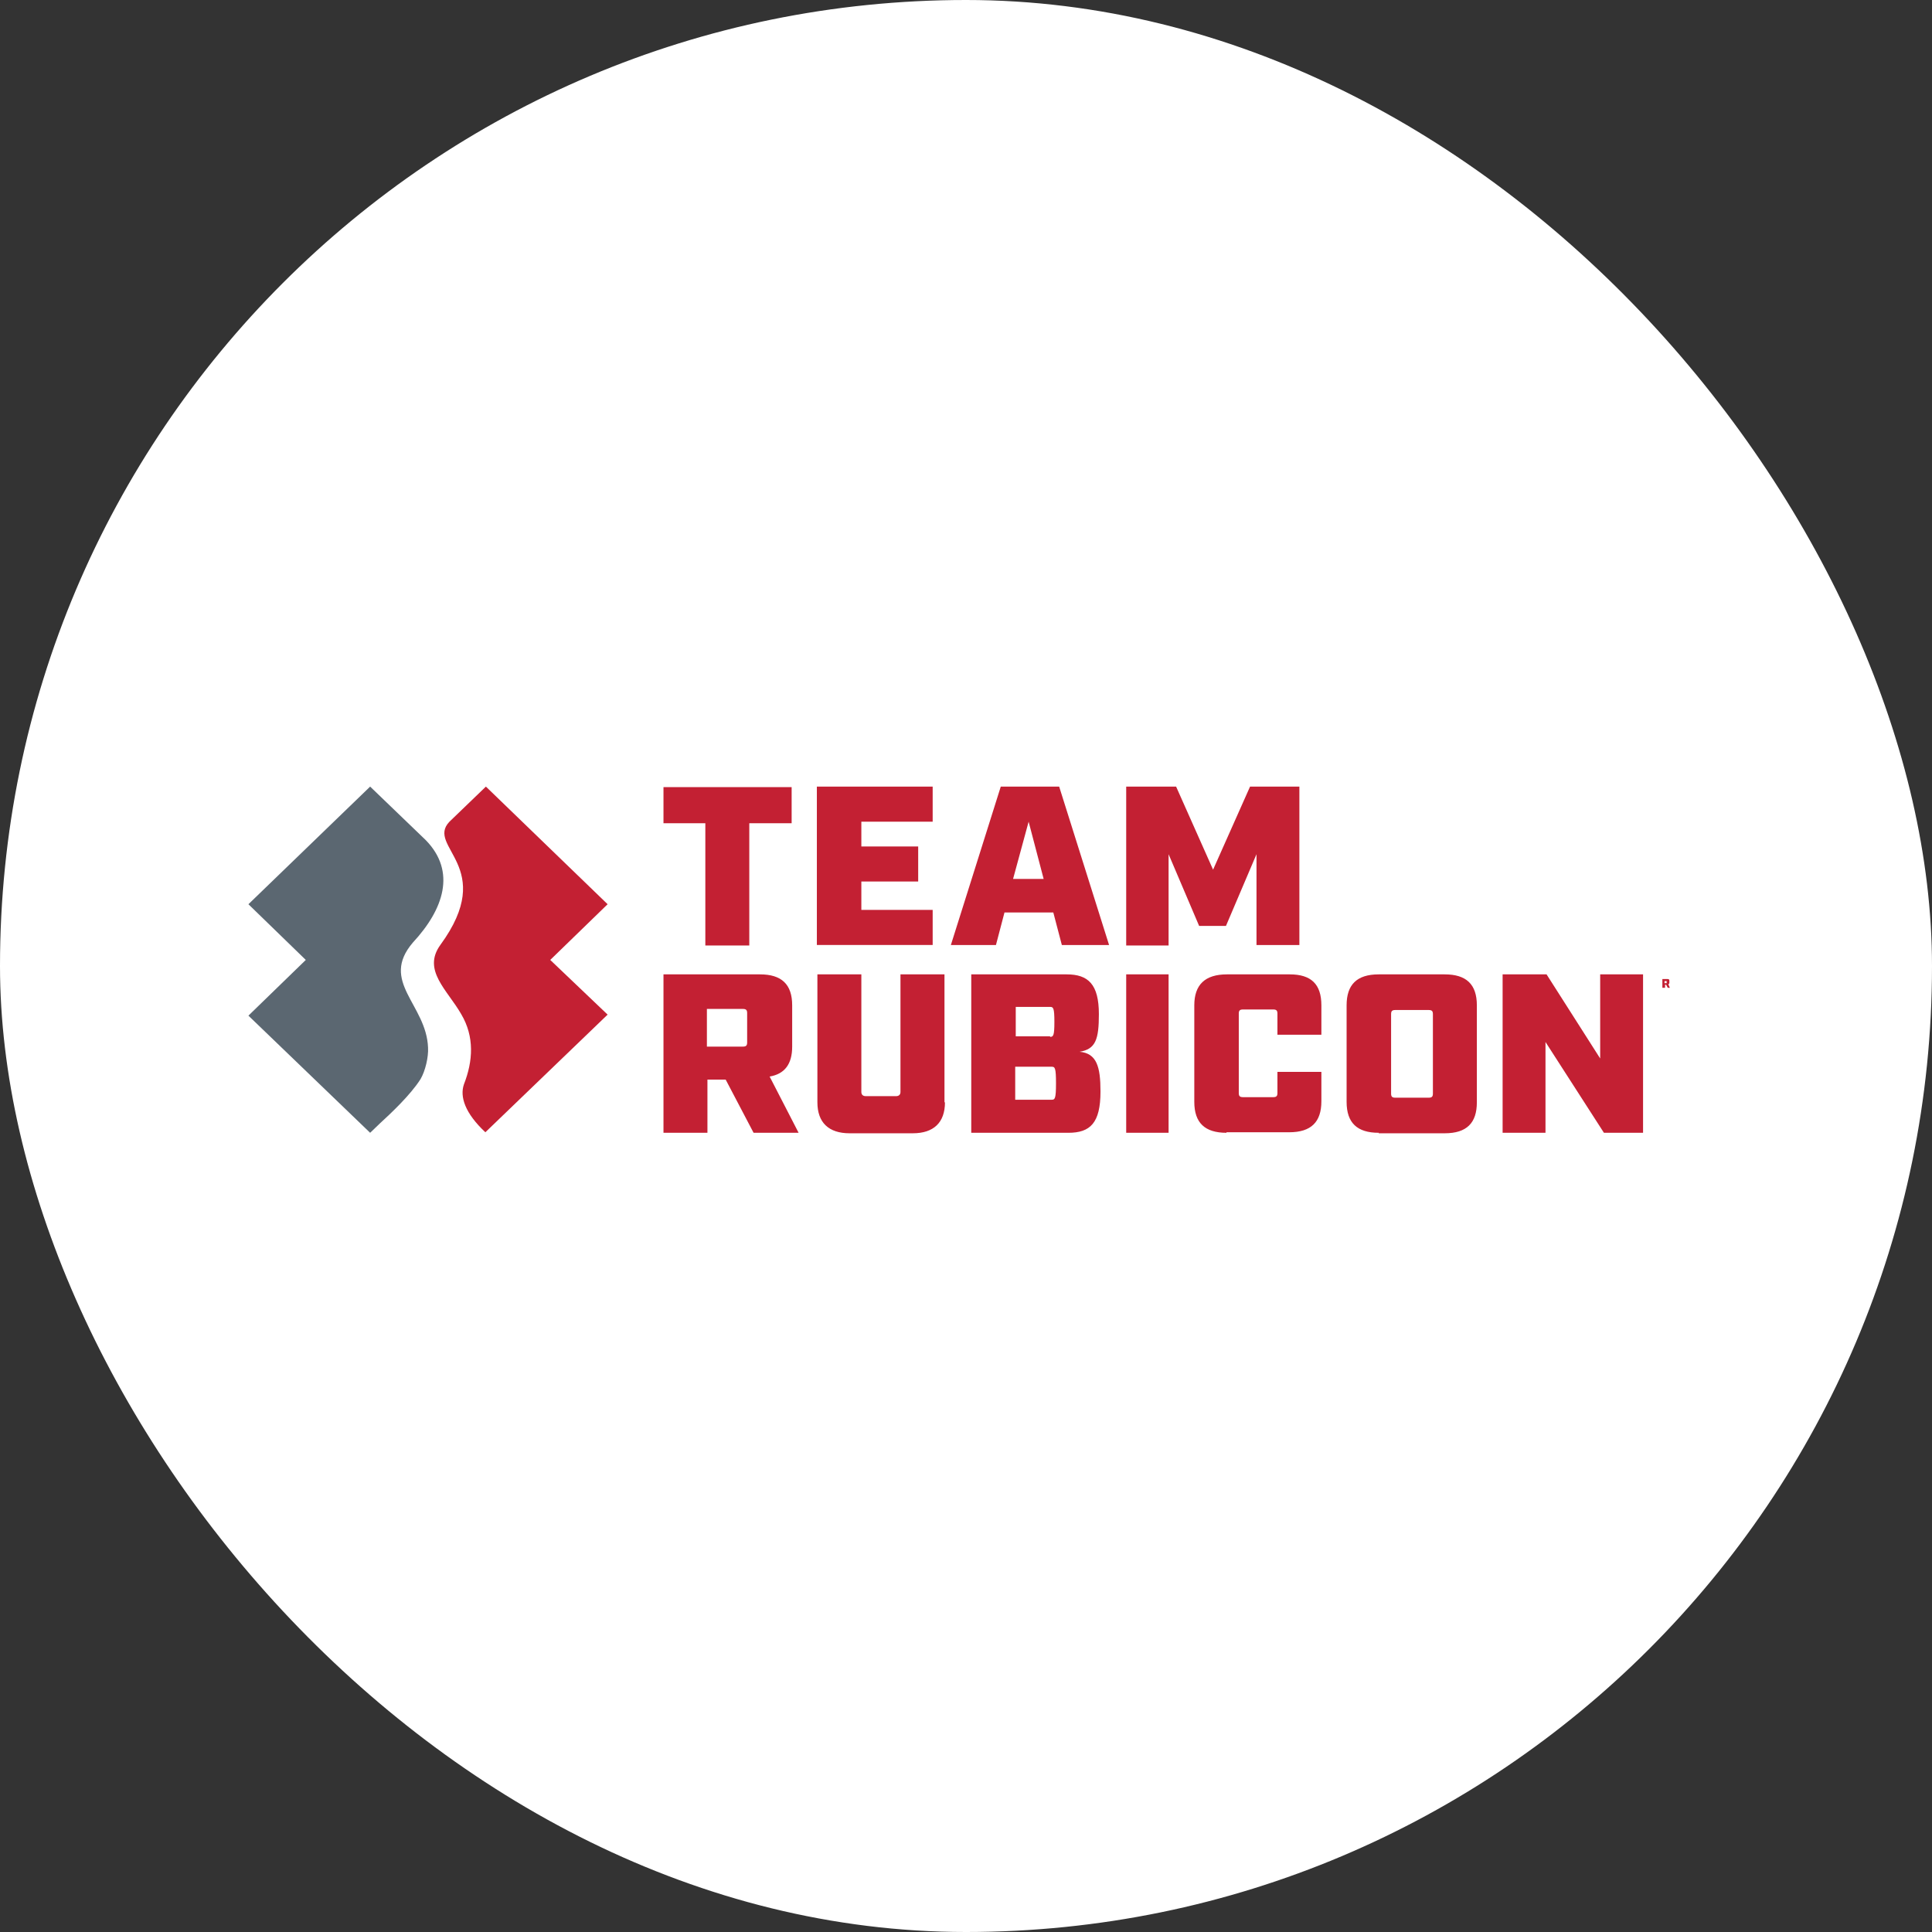
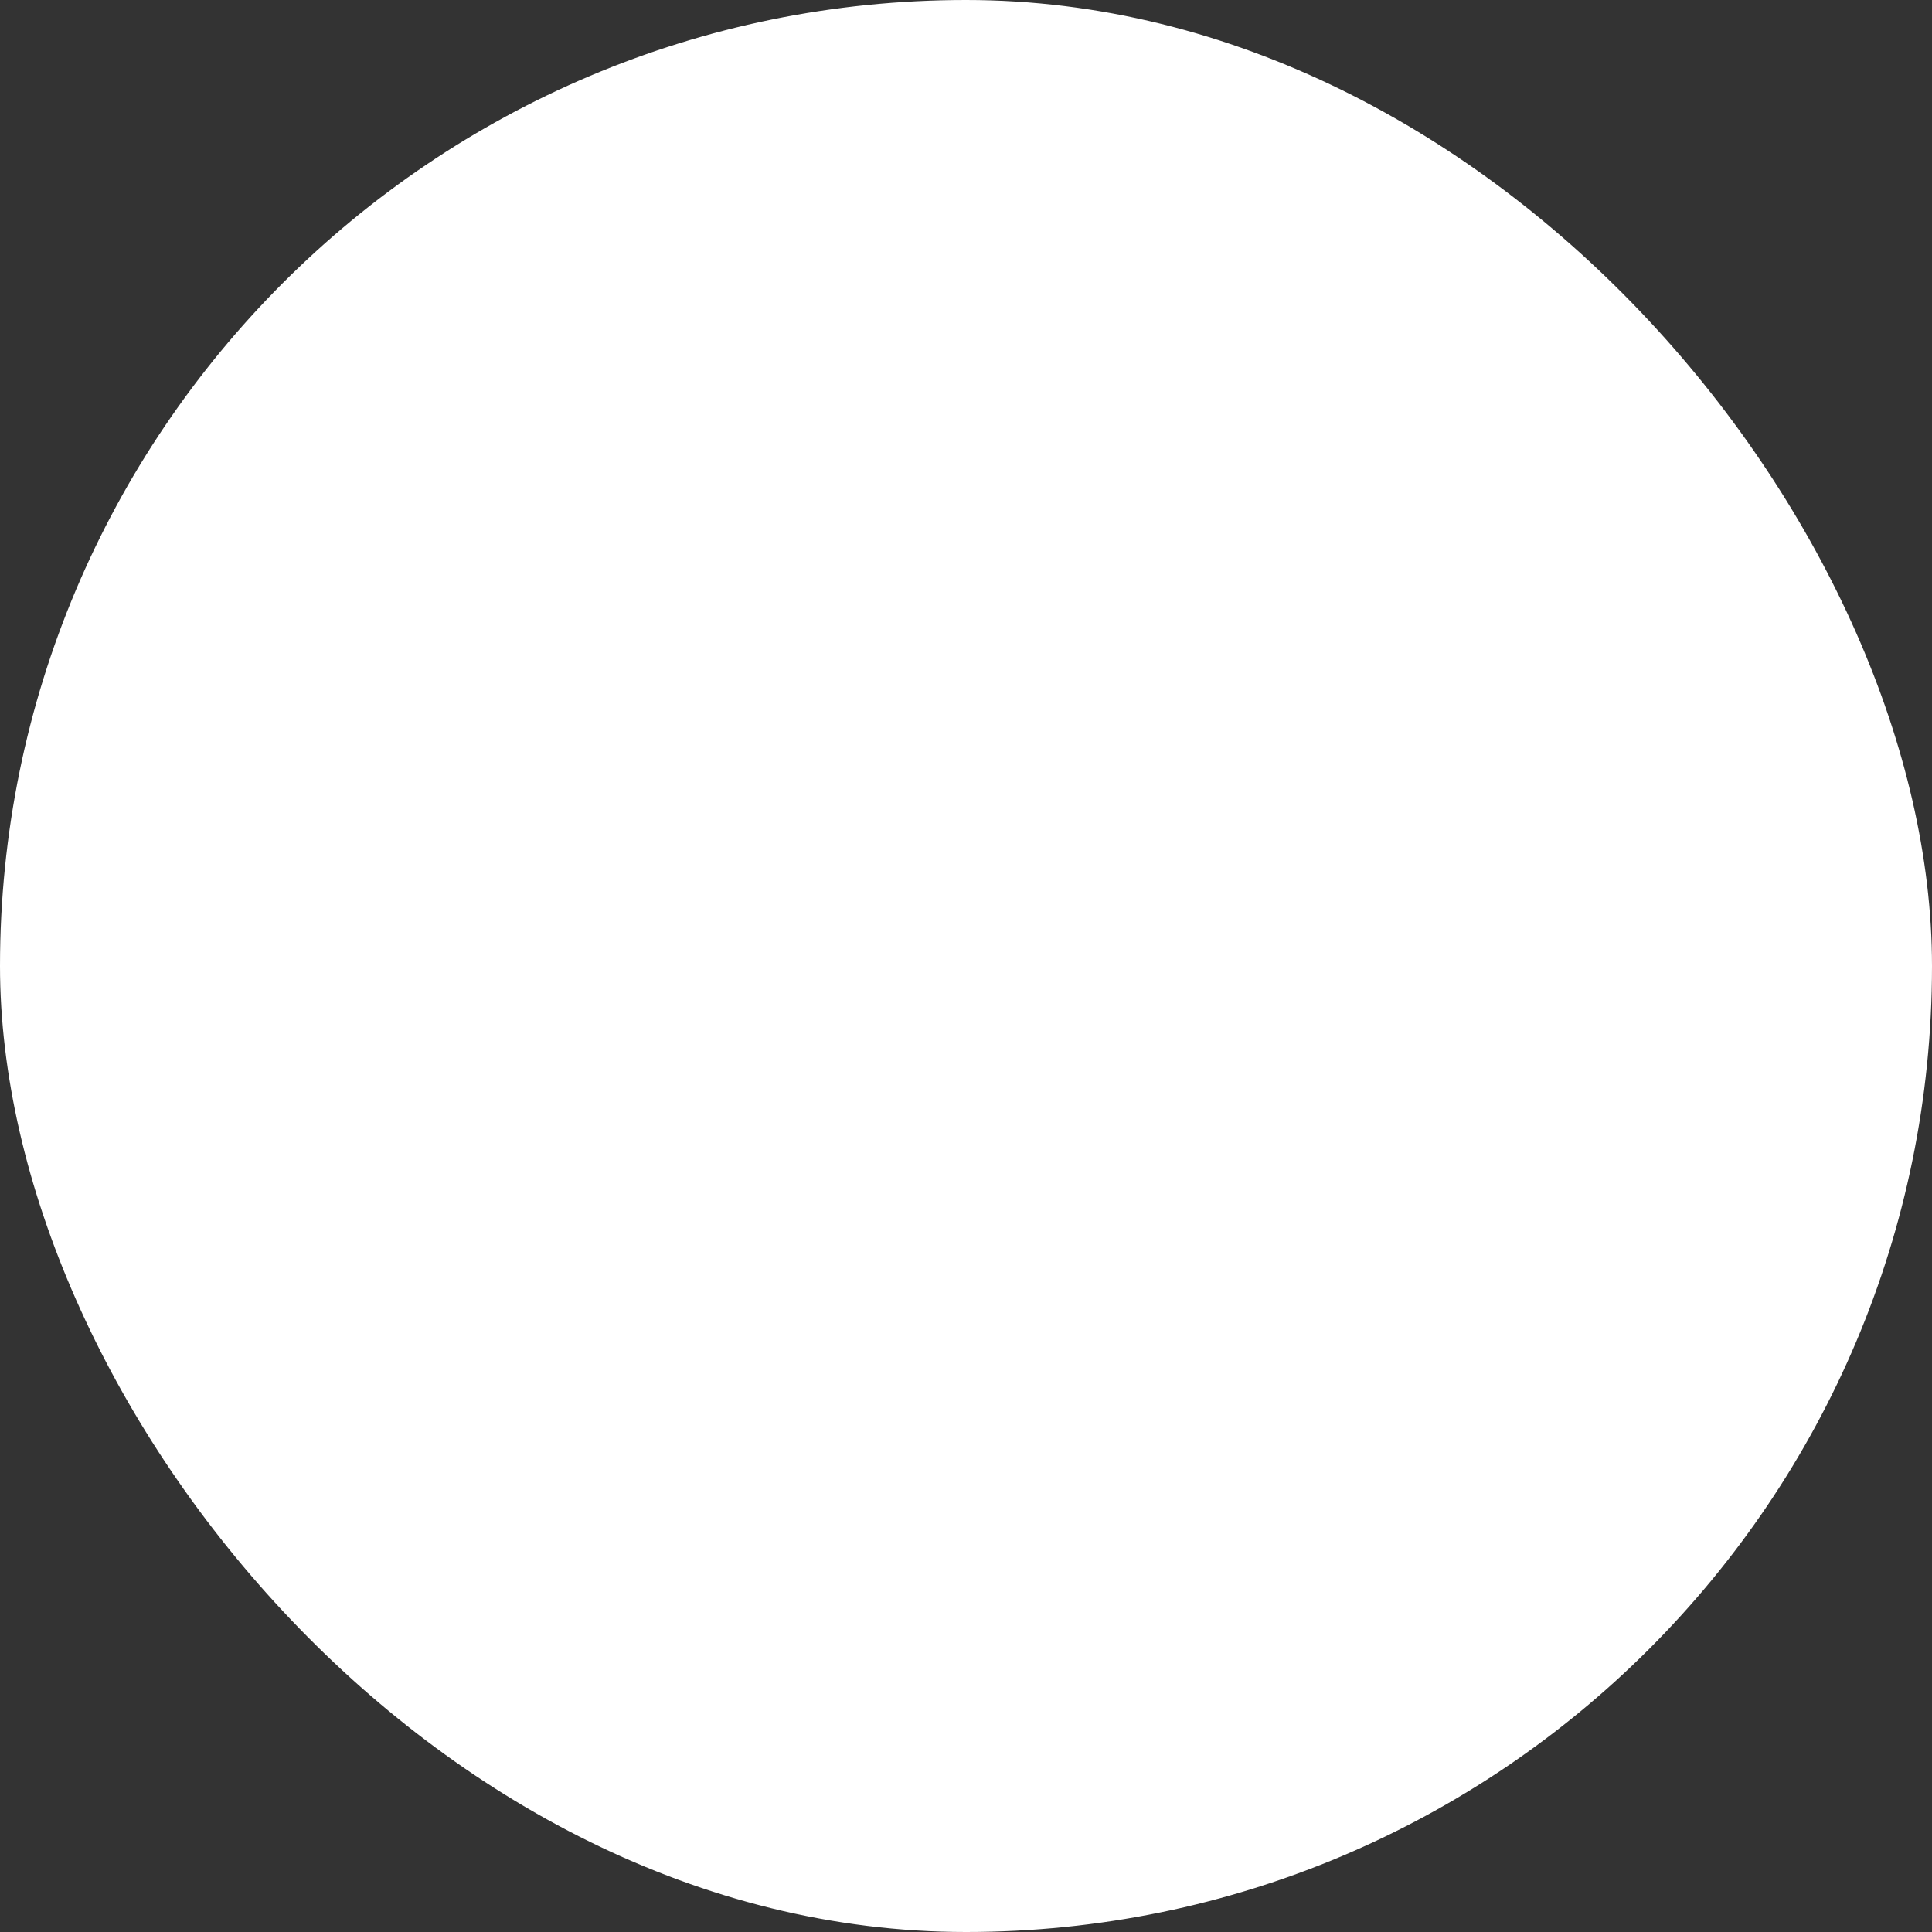
<svg xmlns="http://www.w3.org/2000/svg" width="36" height="36" viewBox="0 0 36 36" fill="none">
  <rect x="0" y="0" width="36" height="36" fill="#333333" stroke="none" />
  <rect width="36" height="36" rx="18" fill="white" />
-   <path d="M14.042 21.108L13.522 20.117H13.182V21.108H12.363V18.156H14.162C14.561 18.156 14.761 18.339 14.761 18.733V19.502C14.761 19.829 14.621 20.012 14.341 20.06L14.881 21.108L14.042 21.108ZM13.842 19.502C13.902 19.502 13.922 19.483 13.922 19.425V18.877C13.922 18.82 13.902 18.8 13.842 18.8H13.172V19.502H13.842ZM17.608 20.54C17.608 20.915 17.399 21.117 17.009 21.117H15.83C15.44 21.117 15.231 20.915 15.231 20.54V18.156H16.05V20.348C16.05 20.396 16.08 20.425 16.13 20.425H16.699C16.749 20.425 16.779 20.396 16.779 20.348V18.156H17.599V20.54H17.608ZM19.876 18.156C20.276 18.156 20.476 18.339 20.476 18.897C20.476 19.368 20.416 19.55 20.116 19.598C20.436 19.627 20.506 19.877 20.506 20.339C20.506 20.925 20.316 21.108 19.906 21.108H18.098V18.156H19.876ZM19.567 19.32C19.627 19.32 19.647 19.3 19.647 19.041C19.647 18.781 19.627 18.762 19.567 18.762H18.927V19.31H19.567V19.32V19.32ZM19.597 20.492C19.657 20.492 19.677 20.473 19.677 20.185C19.677 19.896 19.657 19.877 19.597 19.877H18.917V20.492H19.597ZM20.985 18.156H21.775V21.108H20.985V18.156ZM22.854 21.108C22.454 21.108 22.254 20.925 22.254 20.531V18.733C22.254 18.349 22.454 18.156 22.863 18.156H24.032C24.432 18.156 24.622 18.339 24.622 18.733V19.281H23.803V18.887C23.803 18.829 23.783 18.81 23.723 18.81H23.163C23.103 18.81 23.083 18.829 23.083 18.887V20.367C23.083 20.425 23.103 20.444 23.163 20.444H23.723C23.783 20.444 23.803 20.425 23.803 20.367V19.973H24.622V20.521C24.622 20.906 24.432 21.098 24.022 21.098H22.854V21.108ZM25.691 21.108C25.291 21.108 25.092 20.925 25.092 20.531V18.733C25.092 18.349 25.281 18.156 25.691 18.156H26.92C27.32 18.156 27.519 18.339 27.519 18.733V20.54C27.519 20.925 27.33 21.117 26.92 21.117H25.691V21.108ZM25.921 20.377C25.921 20.435 25.941 20.454 26.001 20.454H26.62C26.68 20.454 26.7 20.435 26.7 20.377V18.897C26.7 18.839 26.68 18.82 26.62 18.82H26.001C25.941 18.82 25.921 18.839 25.921 18.897V20.377ZM30.616 18.156V21.108H29.887L28.798 19.416V21.108H27.999V18.156H28.818L29.817 19.723V18.156H30.616ZM13.962 15.34V17.618H13.143V15.34H12.363V14.667H14.751V15.34H13.962ZM17.379 14.657V15.311H16.05V15.773H17.109V16.426H16.05V16.955H17.379V17.608H15.221V14.657H17.379V14.657ZM18.717 17.003L18.558 17.609H17.718L18.648 14.657H19.736L20.666 17.609H19.786L19.627 17.003H18.717ZM19.167 15.311L18.877 16.378H19.447L19.167 15.311ZM24.212 17.609H23.413V15.917L22.844 17.253H22.344L21.775 15.917V17.618H20.985V14.657H21.915L22.604 16.205L23.293 14.657H24.212V17.609ZM31.116 18.406H31.076L31.046 18.349H31.026V18.406H30.976V18.243H31.076C31.096 18.243 31.106 18.253 31.106 18.272V18.31C31.106 18.33 31.096 18.339 31.086 18.339L31.116 18.406ZM31.056 18.32C31.066 18.32 31.066 18.32 31.056 18.32V18.281H31.016V18.32L31.056 18.32Z" fill="#C32033" />
-   <path d="M7.936 15.657L6.897 14.657L4.629 16.849L5.698 17.887L4.629 18.925L6.897 21.108L7.077 20.935C7.287 20.742 7.646 20.406 7.836 20.108C7.926 19.954 7.986 19.695 7.976 19.521C7.946 18.714 7.067 18.291 7.696 17.56C8.266 16.945 8.505 16.243 7.936 15.657Z" fill="#5B6771" />
-   <path d="M10.253 17.887L11.322 16.849L9.054 14.657L8.375 15.311C7.925 15.782 9.274 16.147 8.205 17.608C7.865 18.079 8.335 18.445 8.594 18.897C8.844 19.32 8.814 19.771 8.645 20.204C8.565 20.435 8.664 20.742 9.044 21.098L11.322 18.906L10.253 17.887L10.253 17.887Z" fill="#C32033" />
</svg>